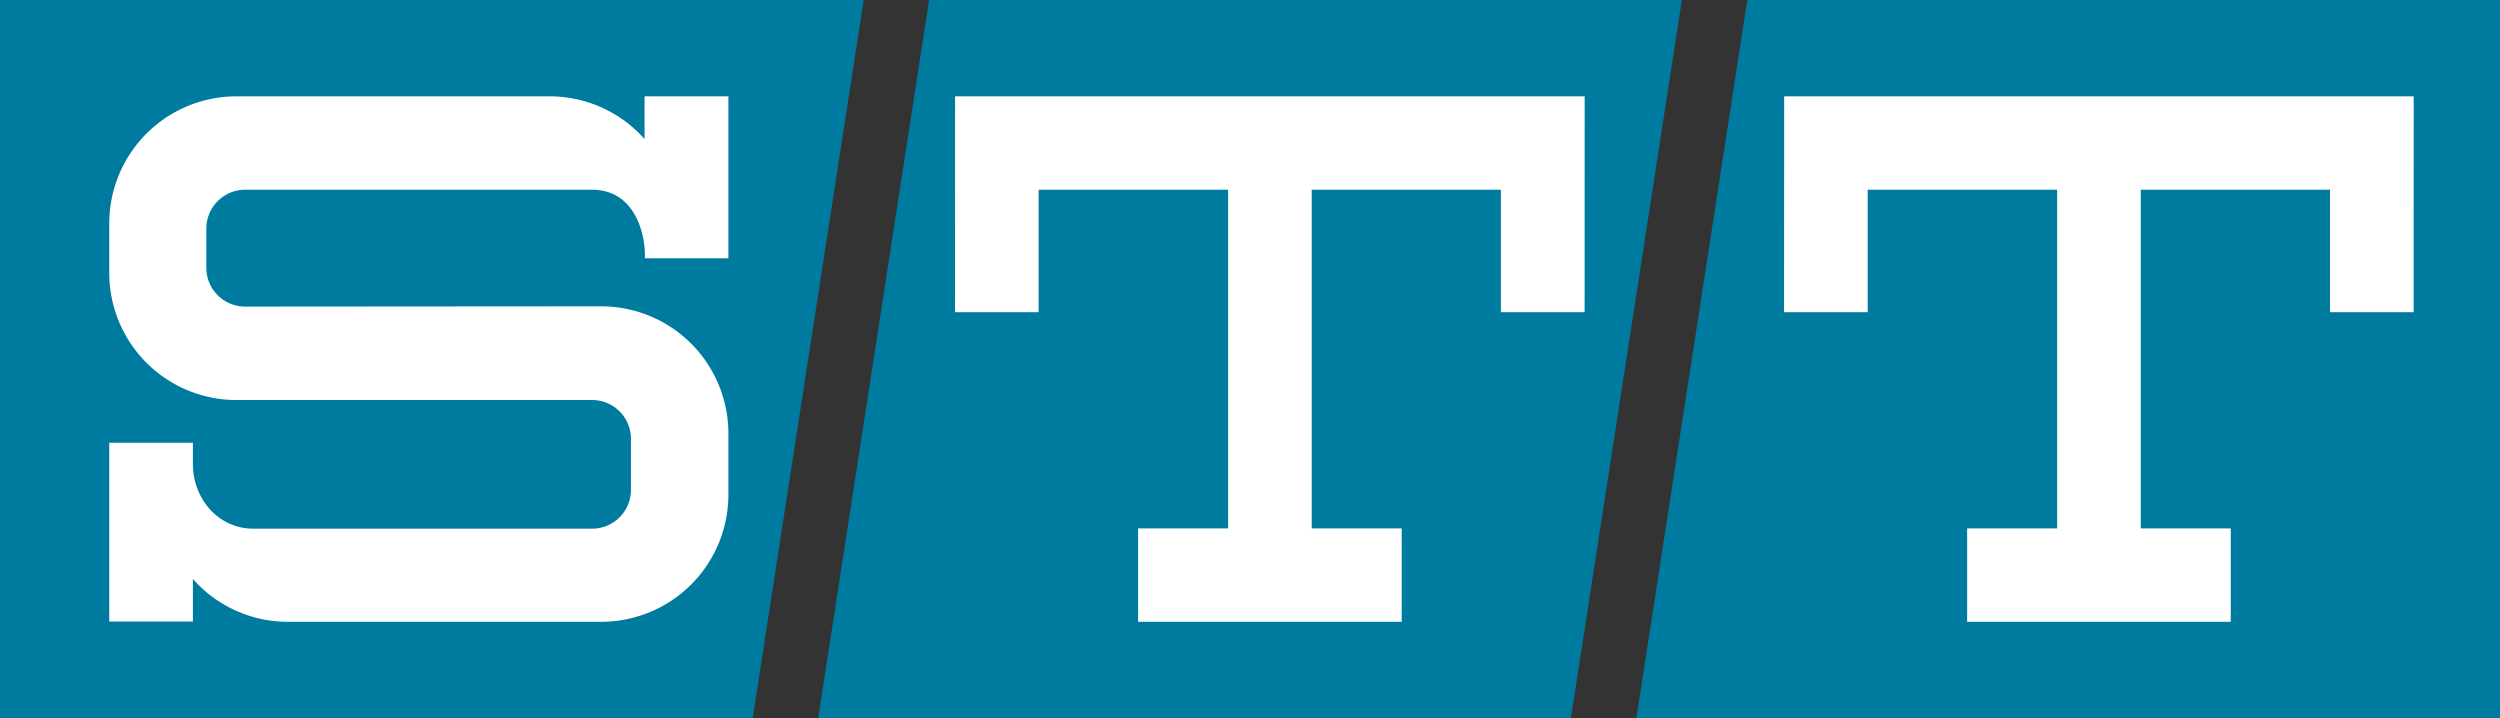
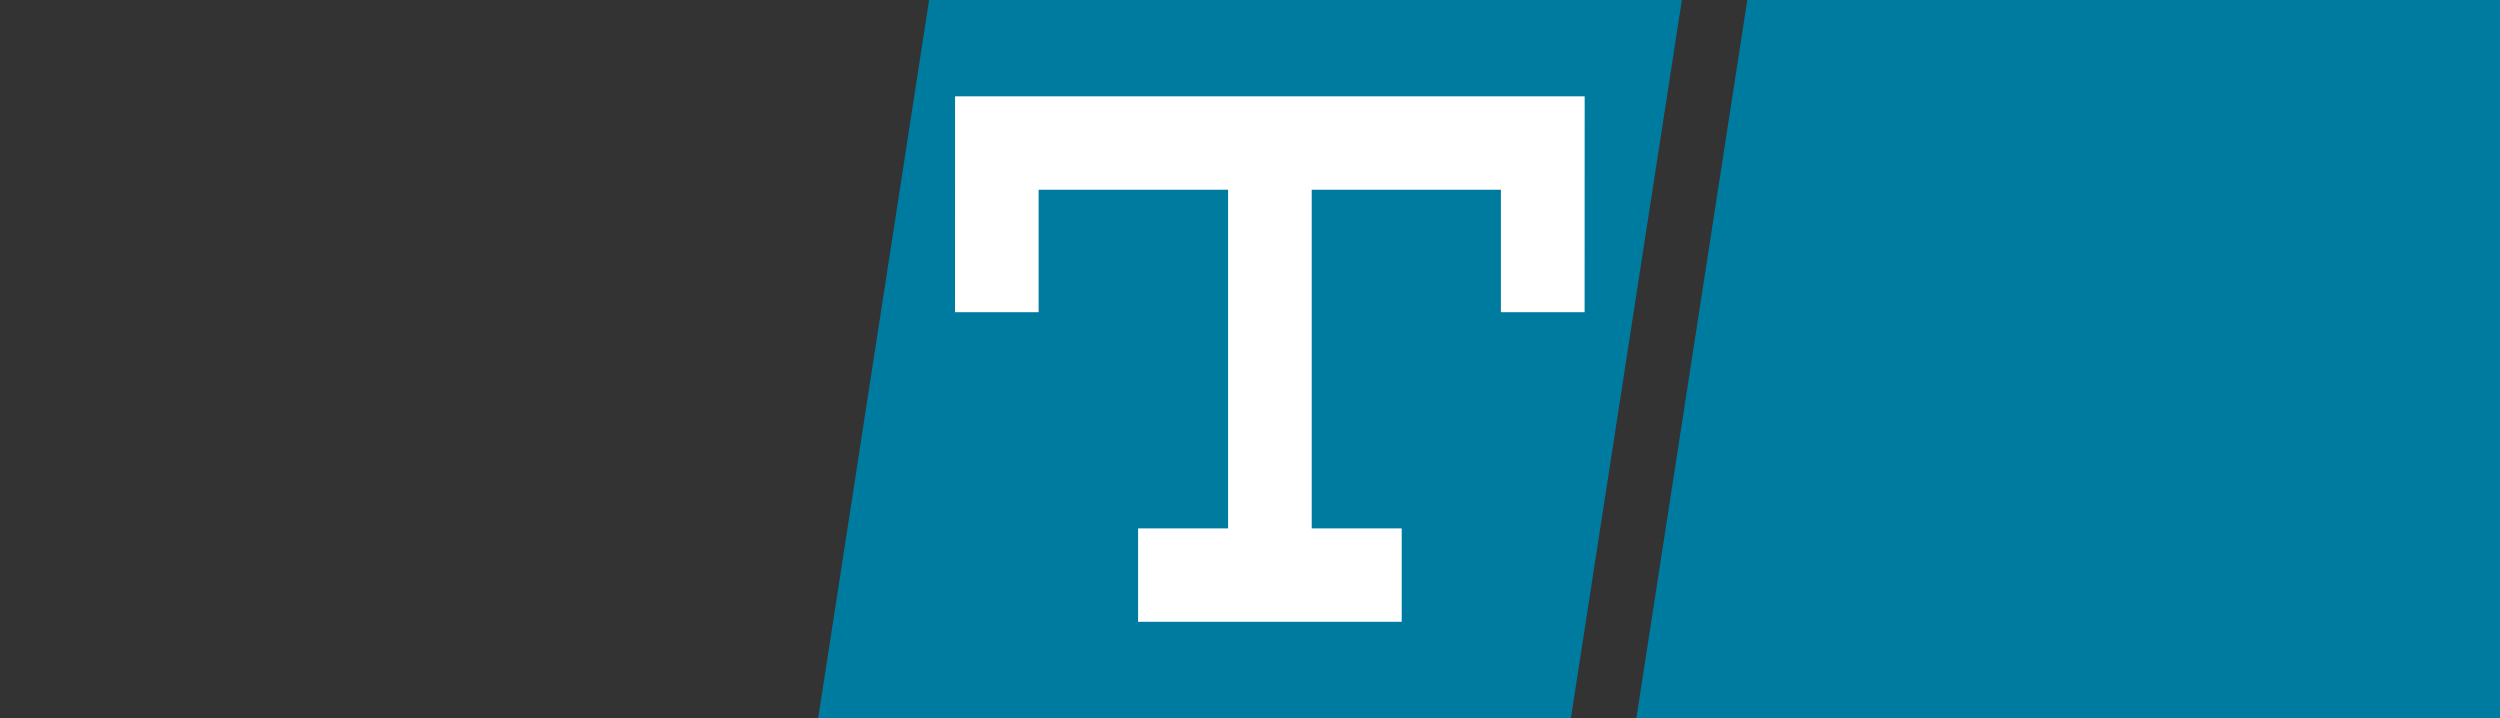
<svg xmlns="http://www.w3.org/2000/svg" id="レイヤー_1" data-name="レイヤー 1" viewBox="0 0 377.54 108.45">
  <rect x="0" y="0" width="377.54" height="108.45" fill="#333333" stroke="none" />
  <defs>
    <style>.cls-1{fill:#007ba0;}.cls-2{fill:#fff;}</style>
  </defs>
  <title>アートボード 1</title>
  <polygon class="cls-1" points="140.31 0 123.56 108.45 237.23 108.45 253.99 0 140.31 0" />
  <polygon class="cls-1" points="263.87 0 247.12 108.45 377.55 108.45 377.55 0 263.87 0" />
-   <polygon class="cls-1" points="0 0 0 108.45 113.67 108.45 130.43 0 0 0" />
  <polygon class="cls-2" points="239.31 14.55 144.23 14.55 144.22 47.15 156.85 47.15 156.85 28.65 185.46 28.65 185.46 79.8 171.87 79.8 171.87 93.9 211.68 93.9 211.68 79.8 198.09 79.8 198.09 28.65 226.66 28.65 226.66 47.15 239.3 47.15 239.31 14.55" />
-   <polygon class="cls-2" points="364.51 14.55 269.44 14.55 269.42 47.15 282.05 47.15 282.05 28.65 310.66 28.65 310.66 79.8 297.07 79.8 297.07 93.9 336.88 93.9 336.88 79.8 323.29 79.8 323.29 28.65 351.87 28.65 351.87 47.15 364.5 47.15 364.51 14.55" />
-   <path class="cls-2" d="M110,39V14.55H97.34V21A19.14,19.14,0,0,0,83,14.55H35.64A19.2,19.2,0,0,0,16.5,33.7v7.56A19.2,19.2,0,0,0,35.64,60.41l53.8,0a5.85,5.85,0,0,1,5.84,5.84V74a5.86,5.86,0,0,1-5.84,5.84H38.27c-5.41,0-9.14-4.65-9.14-9.75V66.86H16.5v27H29.13V87.43A19.1,19.1,0,0,0,43.45,93.9H90.82A19.21,19.21,0,0,0,110,74.75V65.41A19.21,19.21,0,0,0,90.82,46.26L37,46.3a5.86,5.86,0,0,1-5.84-5.84v-6A5.87,5.87,0,0,1,37,28.65H89.39c6.49,0,8,6.63,8,9.83V39Z" />
</svg>